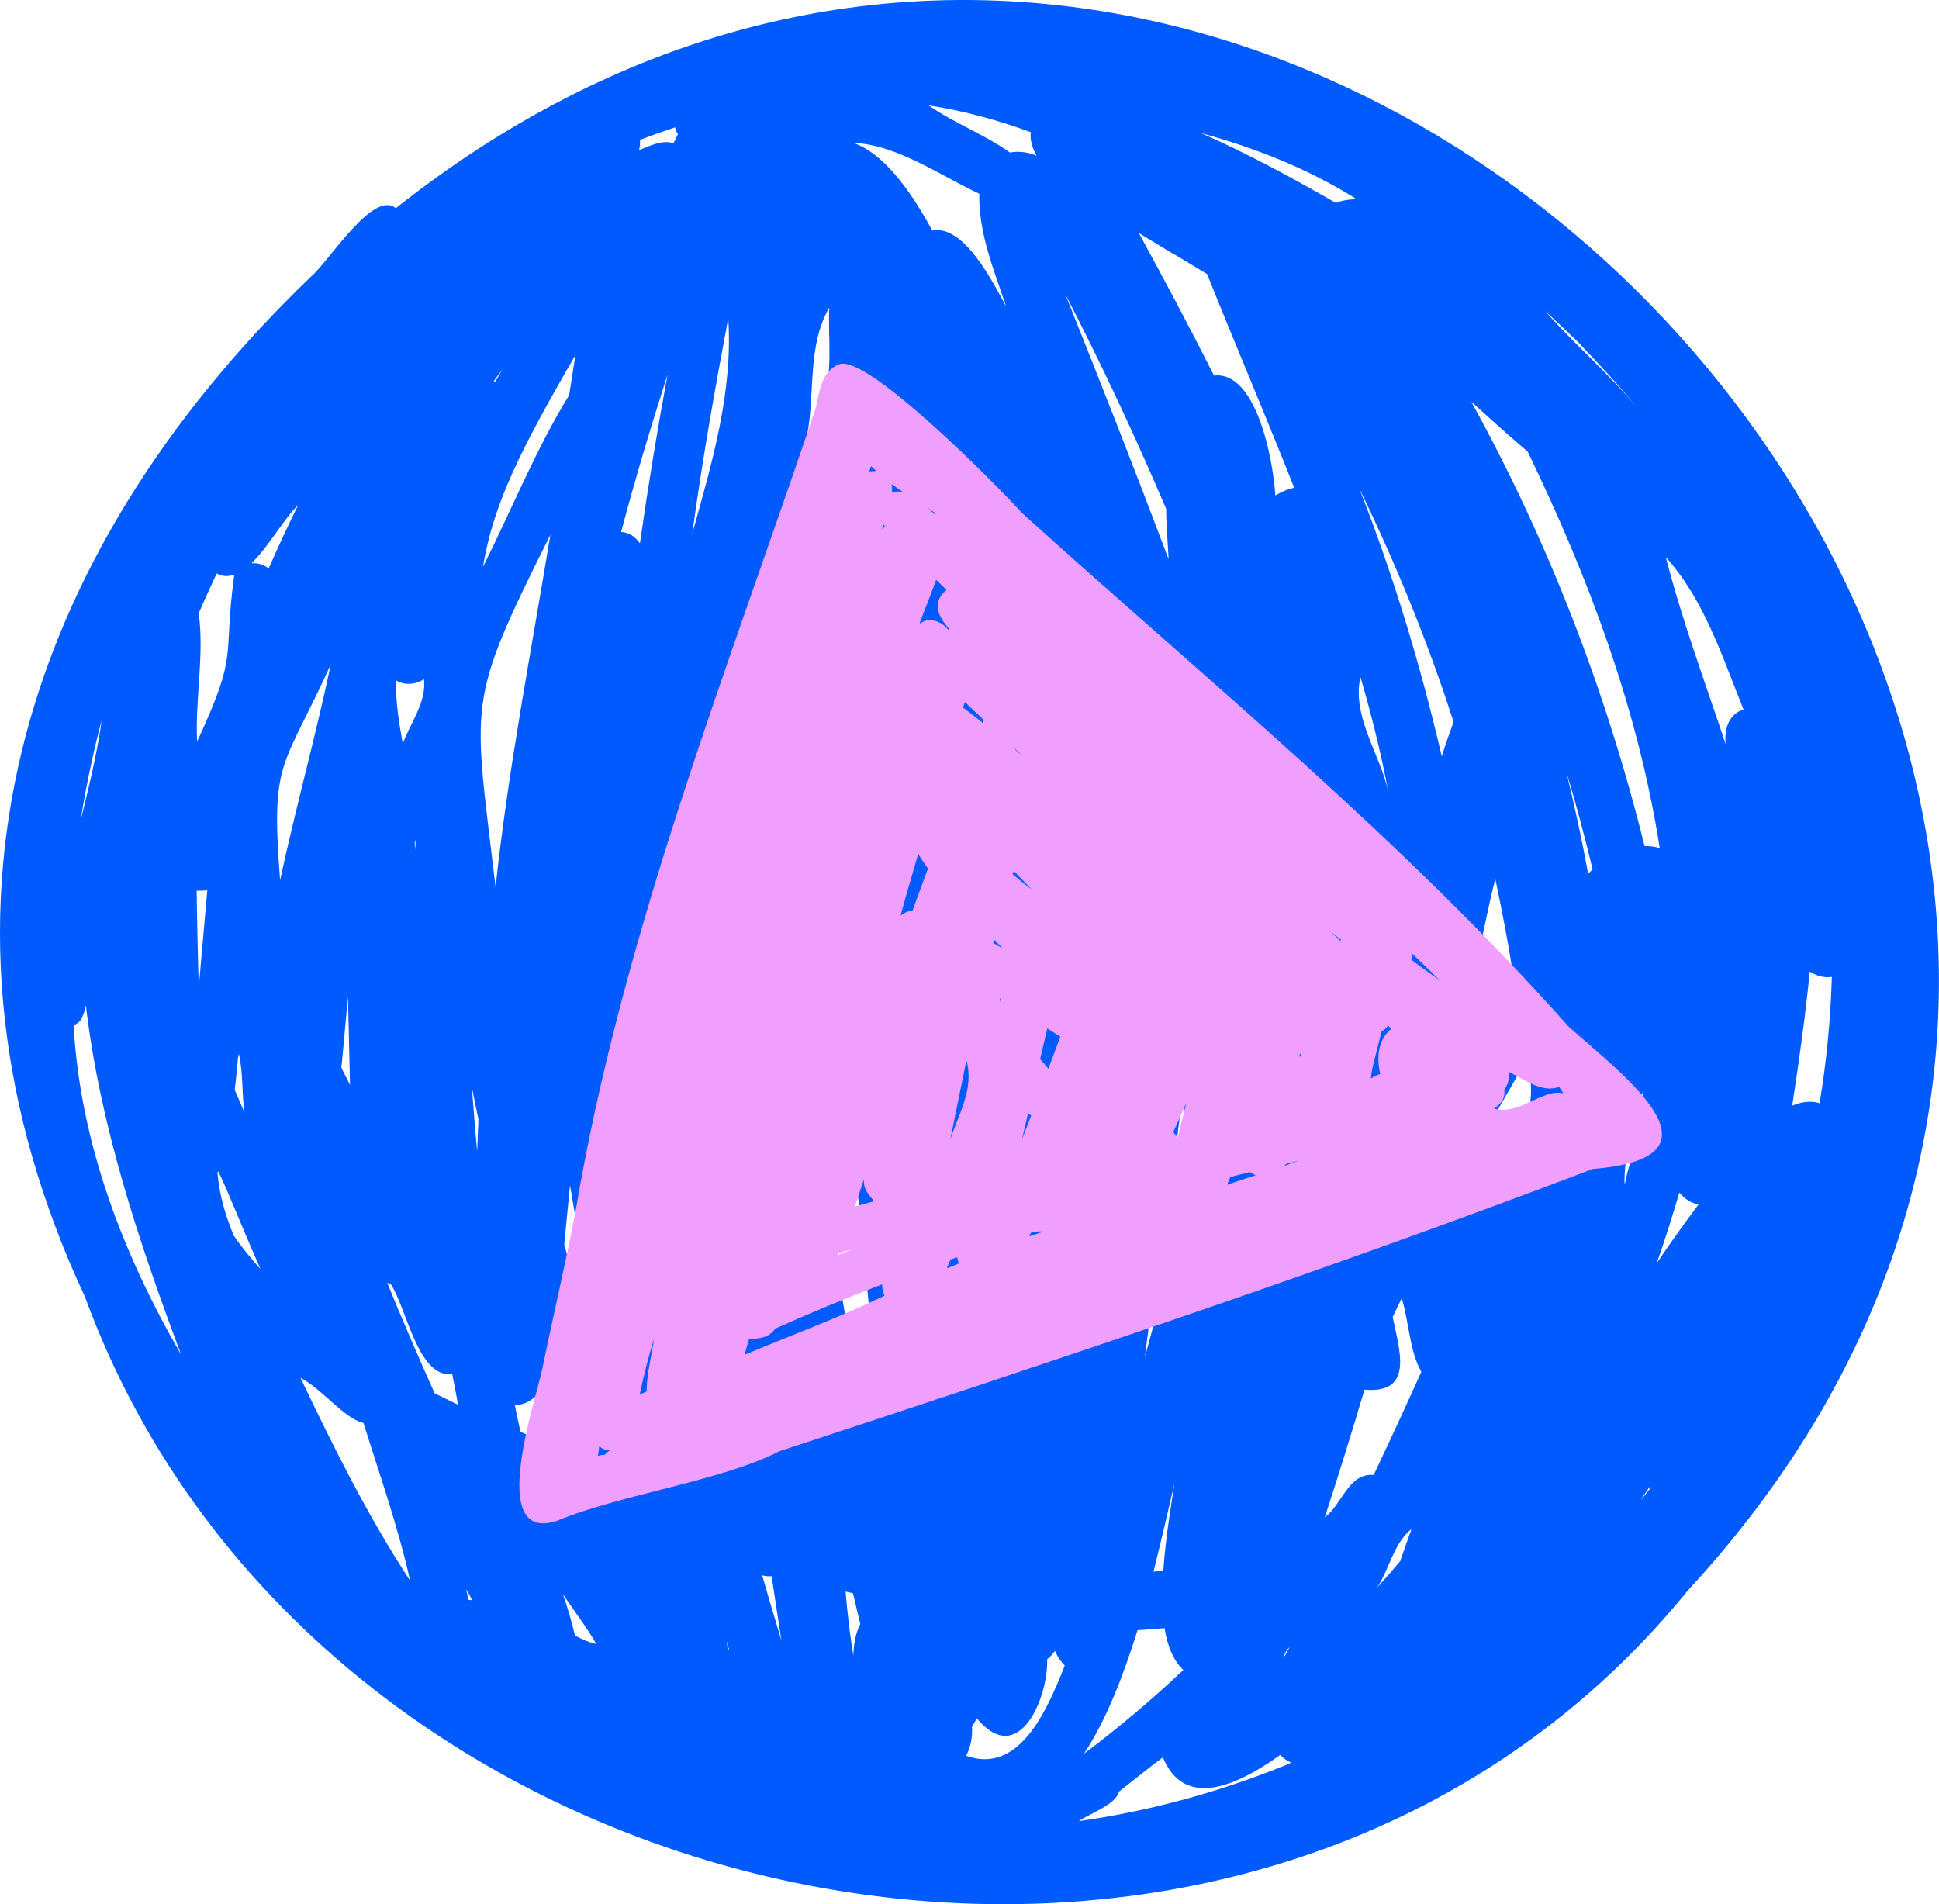
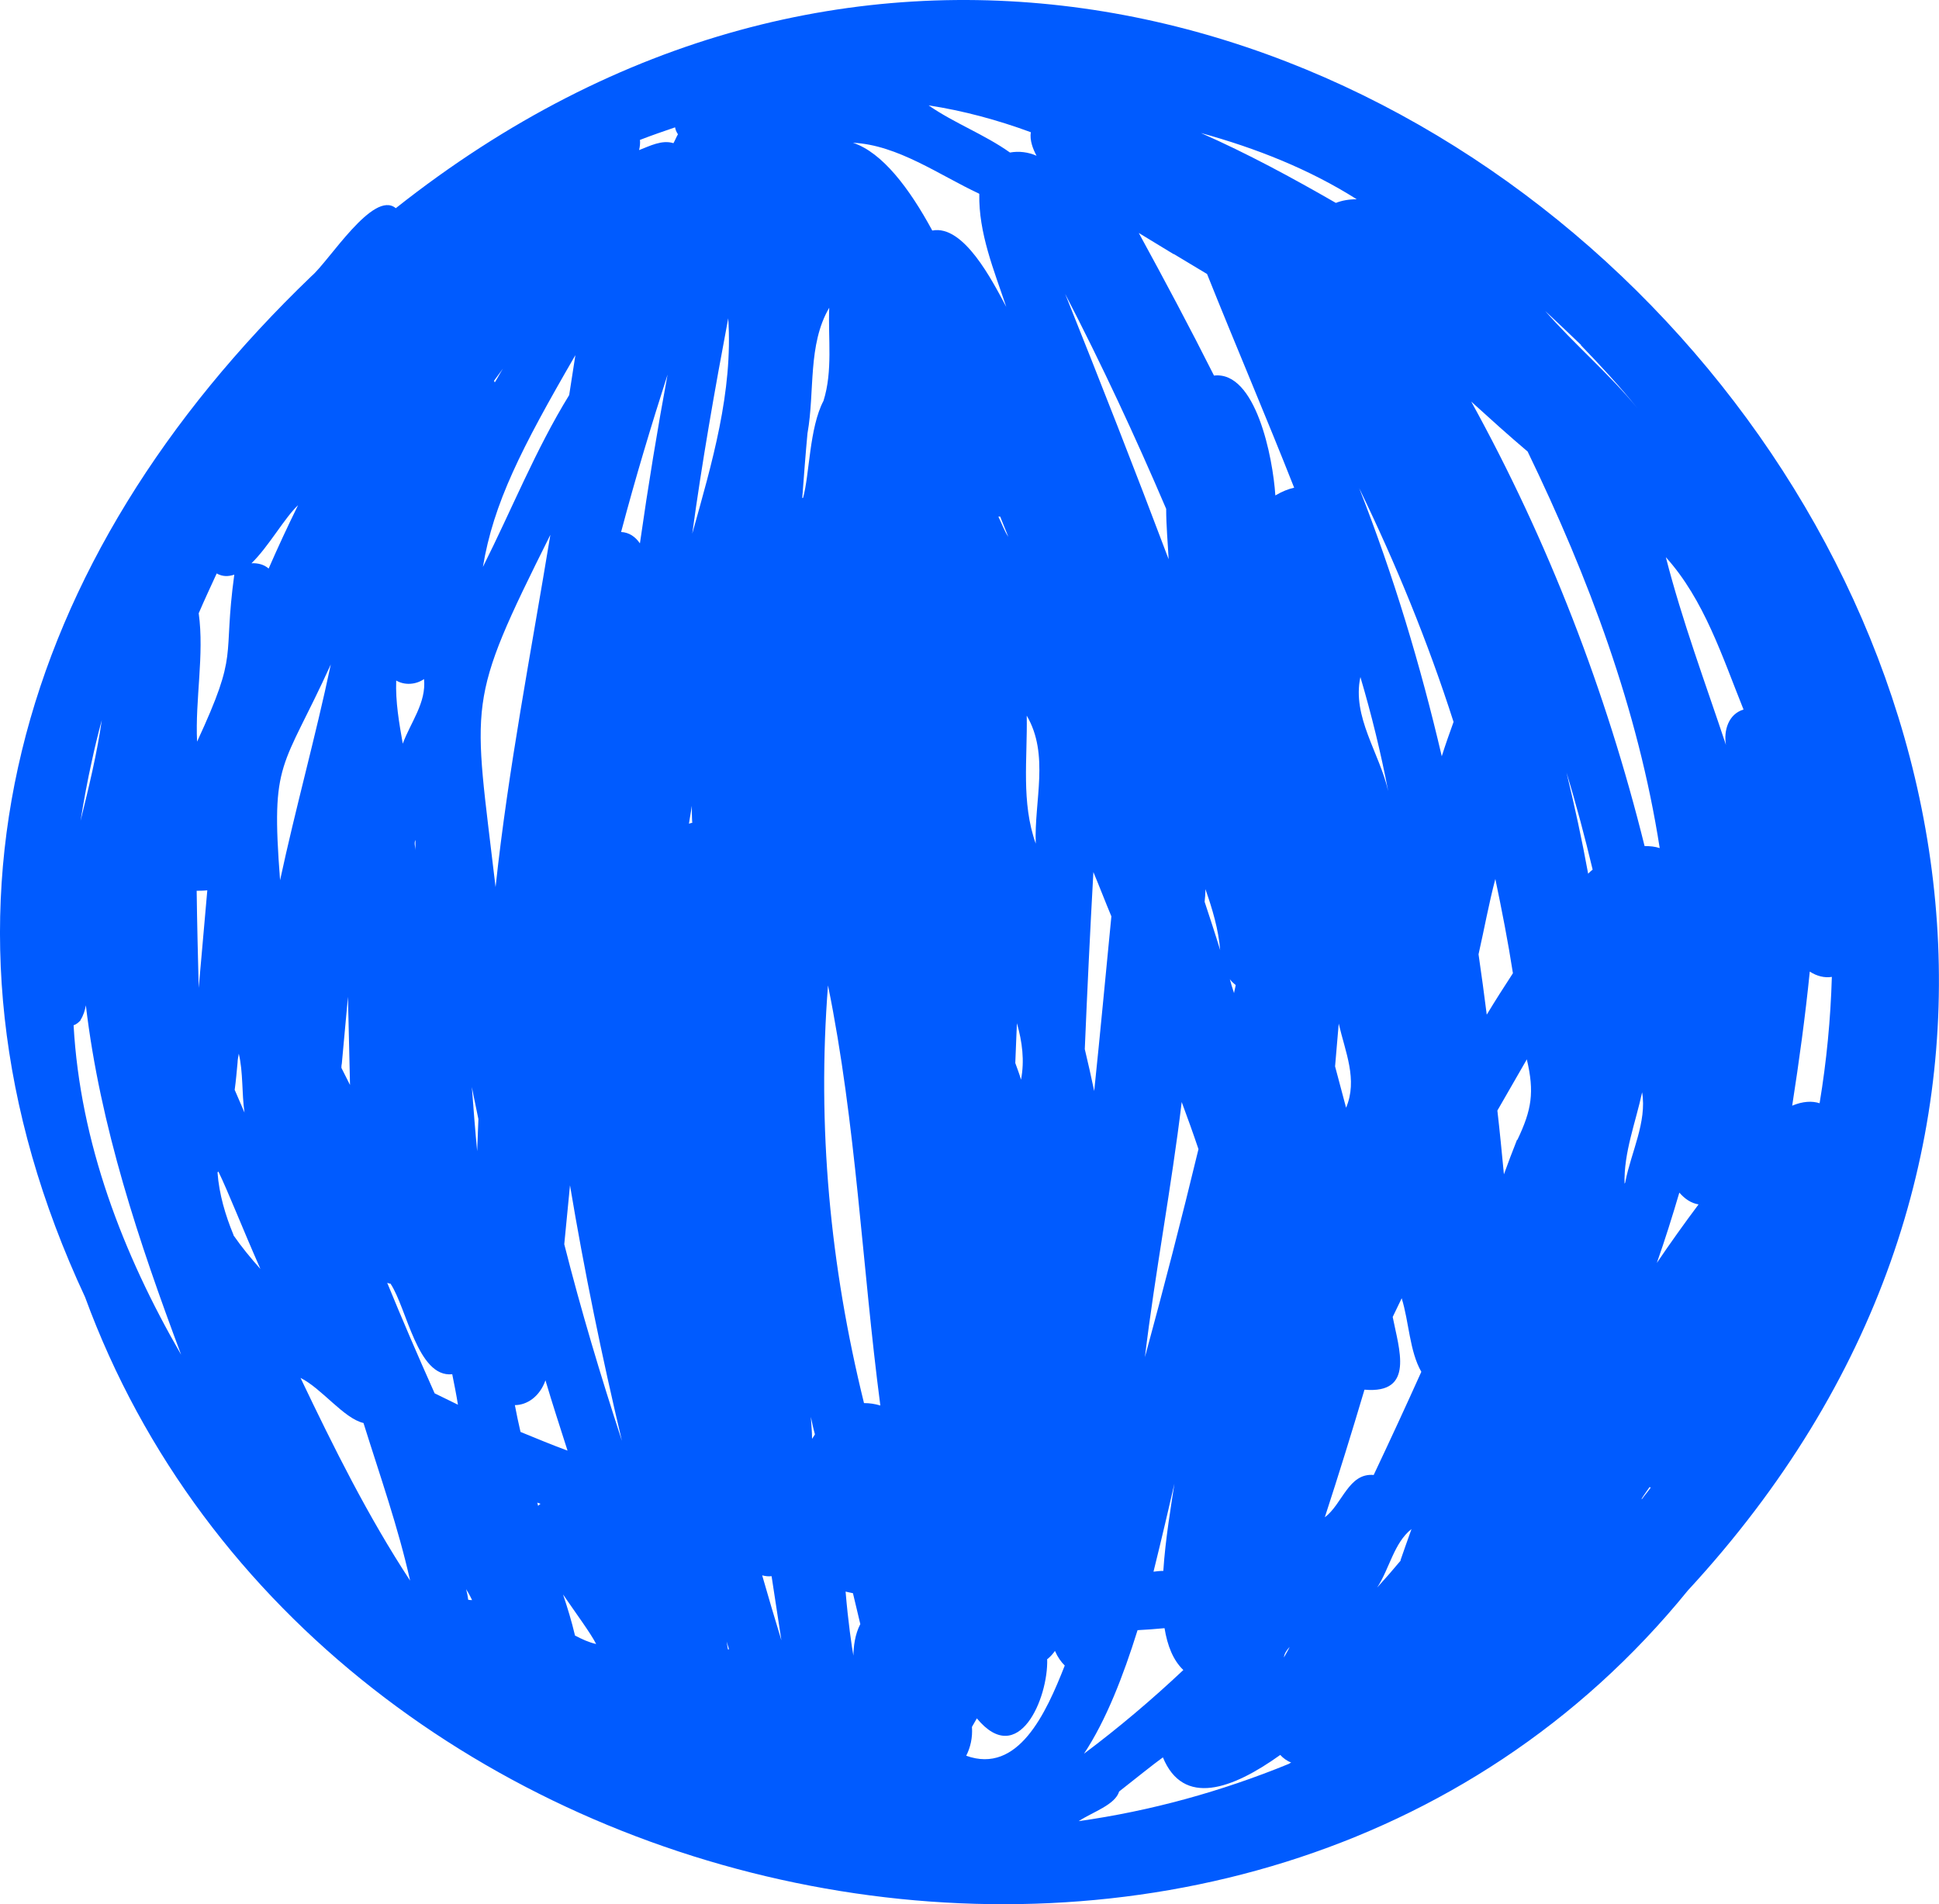
<svg xmlns="http://www.w3.org/2000/svg" width="112" height="110" viewBox="0 0 112 110" fill="none">
  <path d="M4.652 58.917C4.818 58.659 4.912 58.354 4.959 58.072C5.786 65.066 8.03 71.755 10.463 78.256C7.085 72.412 4.629 66.005 4.251 59.222C4.416 59.175 4.534 59.058 4.652 58.941M5.314 43.92C5.479 43.146 5.668 42.371 5.88 41.597C5.597 43.569 5.125 45.493 4.652 47.417C4.841 46.244 5.054 45.071 5.314 43.92ZM11.95 51.431C11.95 51.431 11.95 51.431 11.974 51.431C11.809 53.308 11.643 55.186 11.478 57.063C11.431 55.186 11.384 53.332 11.36 51.454C11.525 51.454 11.738 51.454 11.95 51.431ZM11.478 35.425C11.809 34.65 12.163 33.899 12.517 33.125C12.848 33.312 13.179 33.312 13.533 33.195C12.848 38.218 13.84 37.537 11.384 42.841C11.265 40.424 11.809 37.819 11.478 35.425ZM13.722 61.382C13.722 61.217 13.769 61.029 13.793 60.865C14.053 61.968 13.958 63.142 14.123 64.268C13.934 63.822 13.745 63.4 13.556 62.954C13.627 62.438 13.675 61.898 13.722 61.382ZM17.217 29.182C16.627 30.379 16.06 31.599 15.517 32.843C15.257 32.608 14.879 32.514 14.525 32.538C15.517 31.576 16.438 29.909 17.217 29.182ZM19.107 38.382C18.233 42.536 17.076 46.666 16.178 50.844C15.635 43.827 16.296 44.554 19.107 38.382ZM20.996 82.199C21.941 85.226 23.004 88.23 23.689 91.305C21.256 87.597 19.272 83.607 17.359 79.594C18.587 80.204 19.863 81.941 20.996 82.199ZM19.745 61.428C19.863 60.138 19.981 58.87 20.099 57.58C20.146 59.269 20.17 60.959 20.217 62.672C20.052 62.344 19.886 62.015 19.721 61.687C19.721 61.593 19.721 61.522 19.745 61.428ZM22.555 74.149C23.5 75.557 24.114 79.594 26.122 79.382C26.24 79.969 26.358 80.556 26.452 81.143C26.004 80.931 25.555 80.697 25.106 80.486C24.161 78.373 23.24 76.237 22.366 74.102C22.437 74.125 22.484 74.149 22.555 74.149ZM23.996 48.52C23.996 48.708 23.996 48.919 23.996 49.131C23.996 48.919 23.901 48.708 23.996 48.52ZM22.862 39.297C23.358 39.602 24.02 39.555 24.492 39.227C24.634 40.588 23.713 41.738 23.264 42.958C23.051 41.738 22.839 40.541 22.886 39.297M27.279 92.431C27.279 92.431 27.114 92.431 27.043 92.408C27.019 92.197 26.972 91.985 26.925 91.798C27.043 91.985 27.161 92.197 27.279 92.455M27.633 64.644C27.61 65.254 27.586 65.864 27.562 66.498C27.444 65.277 27.35 64.034 27.255 62.79C27.373 63.423 27.515 64.034 27.633 64.644ZM31.79 30.895C30.68 37.654 29.357 44.413 28.625 51.243C27.35 40.33 26.854 40.776 31.79 30.895ZM33.231 20.545C33.113 21.296 32.995 22.071 32.877 22.822C30.94 25.967 29.546 29.463 27.893 32.749C28.507 29.064 30.09 25.943 33.231 20.522M29.05 21.296C28.885 21.554 28.743 21.836 28.578 22.094C28.578 22.071 28.554 22.024 28.531 22C28.696 21.766 28.885 21.531 29.05 21.296ZM35.923 83.231C34.695 79.476 33.562 75.698 32.593 71.872C32.711 70.746 32.806 69.596 32.924 68.469C33.751 73.421 34.766 78.35 35.923 83.231ZM38.592 21.46C37.978 24.77 37.435 28.079 36.963 31.388C36.703 31.012 36.349 30.754 35.876 30.731C36.703 27.609 37.6 24.629 38.616 21.46M36.963 8.083C37.624 7.825 38.309 7.59 38.994 7.356C39.017 7.496 39.065 7.614 39.159 7.755C39.065 7.919 38.994 8.107 38.899 8.271C38.238 8.06 37.529 8.435 36.915 8.67C36.963 8.459 36.986 8.271 36.963 8.06M39.962 46.549C39.962 46.878 39.962 47.206 39.986 47.535C39.915 47.535 39.868 47.558 39.797 47.582C39.844 47.23 39.915 46.901 39.962 46.549ZM42.064 18.386C42.348 22.634 41.12 26.765 39.986 30.825C40.553 26.671 41.285 22.517 42.064 18.386ZM42.041 95.248C42.017 95.107 41.993 94.966 41.97 94.825C42.017 94.966 42.064 95.107 42.112 95.271C42.088 95.271 42.064 95.271 42.041 95.271M44.568 91.047C44.757 92.29 44.946 93.511 45.135 94.755C44.757 93.511 44.379 92.243 44.025 91C44.214 91.047 44.379 91.07 44.568 91.047ZM46.646 25.004C47.072 22.61 46.646 19.912 47.898 17.776C47.827 19.583 48.111 21.414 47.568 23.15C46.741 24.723 46.764 27.422 46.386 28.759C46.386 28.759 46.339 28.759 46.339 28.783C46.434 27.515 46.528 26.248 46.646 24.981M50.85 81.189C50.543 81.096 50.236 81.049 49.906 81.049C47.945 73.093 47.19 65.09 47.827 56.922C49.457 64.925 49.788 73.093 50.85 81.189ZM56.566 11.204C56.519 13.457 57.416 15.617 58.125 17.729C57.322 16.227 55.669 12.965 53.85 13.317C52.527 10.876 50.969 8.811 49.268 8.247C51.843 8.365 54.275 10.125 56.543 11.181M59.542 7.637C59.471 8.107 59.66 8.599 59.873 8.998C59.401 8.787 58.857 8.717 58.338 8.811C56.85 7.755 55.126 7.121 53.638 6.088C55.645 6.393 57.629 6.933 59.542 7.637ZM59.826 48.732C58.975 46.338 59.353 43.827 59.306 41.339C60.629 43.592 59.731 46.267 59.826 48.732ZM58.645 61.405C58.668 60.63 58.715 59.856 58.739 59.105C59.046 60.185 59.188 61.264 58.975 62.367C58.881 62.039 58.763 61.734 58.645 61.405ZM57.676 29.839C57.676 29.839 57.747 29.839 57.771 29.839C57.936 30.238 58.078 30.613 58.243 31.012C58.007 30.66 57.865 30.238 57.676 29.863M60.558 95.787C60.7 95.67 60.818 95.529 60.936 95.365C61.101 95.74 61.29 95.999 61.502 96.21C60.416 98.979 58.81 102.5 55.81 101.42C56.047 100.951 56.188 100.387 56.141 99.754C56.236 99.589 56.33 99.425 56.425 99.261C58.834 102.171 60.558 98.087 60.487 95.834C60.487 95.834 60.511 95.834 60.534 95.811M67.36 29.393C67.36 30.355 67.454 31.341 67.502 32.303C65.565 27.163 63.557 22.047 61.526 16.978C63.628 21.038 65.565 25.192 67.36 29.393ZM67.809 14.678C68.446 15.053 69.084 15.452 69.722 15.828C71.375 19.959 73.123 24.042 74.753 28.173C74.422 28.243 74.068 28.384 73.666 28.619C73.525 26.413 72.532 21.414 70.123 21.695C68.73 18.926 67.266 16.18 65.778 13.457C66.439 13.857 67.124 14.279 67.785 14.678M78.366 11.51C77.918 11.51 77.516 11.58 77.162 11.721C74.635 10.266 72.037 8.858 69.368 7.684C72.532 8.552 75.626 9.773 78.366 11.51ZM78.579 39.109C79.217 41.269 79.76 43.475 80.185 45.704C79.689 43.498 78.083 41.409 78.579 39.109ZM83.964 41.691C83.728 42.348 83.492 43.005 83.279 43.686C82.051 38.429 80.492 33.242 78.508 28.196C80.634 32.585 82.476 37.068 83.964 41.714M88.239 26.084C91.758 33.359 94.616 40.963 95.868 48.99C95.584 48.896 95.301 48.873 94.994 48.873C92.774 39.931 89.444 31.294 84.98 23.197C86.066 24.183 87.129 25.145 88.239 26.084ZM91.309 19.935C92.443 21.108 93.553 22.305 94.592 23.596C92.986 21.625 90.931 19.888 89.254 17.964C89.963 18.621 90.648 19.278 91.333 19.935M97.001 68.892C97.332 69.267 97.686 69.502 98.112 69.572C97.285 70.675 96.482 71.802 95.702 72.952C96.175 71.614 96.6 70.253 97.001 68.892ZM100.71 40.987C99.836 41.245 99.552 42.207 99.694 43.029C98.489 39.414 97.167 35.871 96.222 32.186C98.442 34.65 99.481 37.936 100.71 40.987ZM104.536 56.124C104.937 56.383 105.386 56.5 105.811 56.43C105.74 58.87 105.504 61.311 105.103 63.728C104.678 63.588 104.134 63.611 103.52 63.869C103.922 61.288 104.276 58.706 104.536 56.124ZM94.829 86.587C94.829 86.587 94.829 86.587 94.829 86.564C94.97 86.329 95.136 86.118 95.277 85.907C95.277 85.907 95.325 85.907 95.348 85.93C95.183 86.165 94.994 86.376 94.829 86.611M93.884 68.281C93.884 68.281 93.86 68.352 93.837 68.375C93.789 66.568 94.474 64.855 94.852 63.095C95.136 64.808 94.215 66.568 93.884 68.258M91.734 50.468C91.38 48.52 90.955 46.572 90.483 44.625C91.05 46.479 91.546 48.356 91.994 50.234C91.9 50.304 91.829 50.374 91.734 50.468ZM87.625 65.841C87.365 66.498 87.105 67.178 86.869 67.836C86.751 66.615 86.633 65.371 86.491 64.151C87.058 63.165 87.625 62.179 88.192 61.194C88.64 63.095 88.475 64.104 87.648 65.841M85.405 55.115C85.735 53.66 85.995 52.205 86.373 50.773C86.751 52.581 87.105 54.388 87.389 56.218C86.869 57.016 86.373 57.791 85.877 58.612C85.735 57.462 85.57 56.289 85.405 55.139M77.115 61.616C77.185 60.795 77.256 59.973 77.327 59.129C77.705 60.771 78.437 62.367 77.752 63.987C77.54 63.189 77.327 62.391 77.115 61.593M79.358 85.203C77.894 85.062 77.54 86.892 76.524 87.644C77.327 85.179 78.083 82.739 78.815 80.274C81.744 80.532 80.799 77.904 80.445 76.073C80.61 75.721 80.799 75.346 80.964 74.994C81.389 76.355 81.413 78.045 82.098 79.242C81.201 81.237 80.279 83.231 79.335 85.226M80.917 90.131C80.468 90.671 80.02 91.187 79.547 91.704C80.256 90.624 80.516 89.122 81.531 88.324C81.319 88.911 81.106 89.521 80.894 90.131M74.162 95.74C74.186 95.506 74.328 95.318 74.493 95.13C74.398 95.341 74.28 95.529 74.162 95.74ZM70.997 56.5C71.092 56.664 71.233 56.782 71.375 56.899C71.352 57.063 71.304 57.204 71.281 57.368C71.186 57.087 71.092 56.782 71.021 56.5M69.58 52.111C69.604 51.877 69.627 51.618 69.627 51.36C70.029 52.51 70.383 53.684 70.478 54.881C70.194 53.942 69.887 53.026 69.58 52.088M67.88 85.414C67.643 86.986 67.313 88.911 67.195 90.742C67.006 90.742 66.817 90.765 66.628 90.788C67.1 88.887 67.525 87.057 67.903 85.414M66.132 78.397C66.722 73.492 67.667 68.587 68.257 63.658C68.588 64.55 68.919 65.465 69.226 66.38C68.257 70.394 67.218 74.407 66.132 78.397ZM62.66 60.584C62.802 57.181 62.967 53.778 63.156 50.374C63.51 51.219 63.841 52.088 64.195 52.933C63.864 56.289 63.557 59.645 63.203 63.024C63.038 62.226 62.849 61.405 62.66 60.607M65.683 94.168C66.203 94.144 66.746 94.098 67.266 94.051C67.431 95.06 67.761 95.905 68.352 96.468C66.533 98.181 64.62 99.801 62.613 101.303C63.888 99.378 64.88 96.82 65.707 94.168M74.446 101.889C70.549 103.485 66.463 104.612 62.306 105.198C63.132 104.659 64.408 104.26 64.644 103.485C65.659 102.687 66.557 101.96 67.171 101.514C68.352 104.377 71.163 103.368 73.95 101.373C74.115 101.561 74.351 101.725 74.587 101.819C74.54 101.819 74.493 101.866 74.446 101.889ZM49.315 95.764C49.197 95.13 48.985 93.652 48.843 91.938C48.985 91.962 49.126 92.009 49.268 92.032C49.41 92.619 49.551 93.229 49.693 93.816C49.386 94.403 49.292 95.107 49.292 95.764M46.906 83.114C46.906 82.692 46.859 82.269 46.835 81.847C46.906 82.175 46.977 82.527 47.072 82.856C47.024 82.926 46.977 83.02 46.906 83.114ZM33.207 94.45C33.018 93.652 32.782 92.877 32.522 92.103C33.325 93.276 34.128 94.356 34.435 94.966C34.01 94.872 33.609 94.684 33.207 94.473M31.082 86.986C31.082 86.986 31.058 86.869 31.034 86.799C31.105 86.822 31.152 86.846 31.223 86.869C31.176 86.892 31.129 86.939 31.082 86.986ZM29.735 81.166C30.444 81.166 31.176 80.673 31.507 79.734C31.908 81.096 32.357 82.457 32.782 83.795C31.885 83.466 30.987 83.091 30.066 82.715C29.948 82.199 29.83 81.659 29.735 81.143M27.35 85.25C27.35 85.25 27.35 85.25 27.35 85.226V85.25ZM13.486 71.332C13.013 70.183 12.659 68.986 12.565 67.742C12.565 67.718 12.588 67.695 12.612 67.671C13.155 68.774 14.005 70.957 15.044 73.304C14.478 72.67 13.958 72.037 13.486 71.356M4.912 74.923C18.446 111.864 72.202 123.012 97.498 91.868C142.042 43.639 74.446 -28.834 22.862 12.026C21.563 10.946 19.012 15.077 17.997 15.945C0.991 32.28 -5.268 53.12 4.912 74.923Z" fill="#005BFF" />
  <g clip-path="url(#clip0_1411_974)">
    <path d="M35.228 83.774C35.129 83.853 35.01 83.933 34.931 84.032C34.792 84.032 34.673 84.072 34.535 84.091C34.574 83.893 34.594 83.714 34.614 83.536C34.772 83.695 34.99 83.774 35.248 83.774M50.317 26.932C50.317 26.932 50.515 27.111 50.614 27.21C50.495 27.21 50.376 27.21 50.218 27.23C50.238 27.131 50.277 27.031 50.317 26.932ZM37.802 77.207C37.644 78.258 37.366 79.31 37.346 80.381C37.208 80.441 37.069 80.5 36.95 80.56C37.188 79.429 37.465 78.318 37.822 77.207M52.158 28.42C51.96 28.38 51.723 28.38 51.525 28.46C51.525 28.281 51.525 28.103 51.505 27.964C51.723 28.122 51.941 28.281 52.158 28.42ZM54.04 29.67C54.04 29.67 54.04 29.71 54.04 29.73C53.881 29.61 53.723 29.472 53.564 29.333C53.723 29.432 53.881 29.551 54.04 29.65M54.079 33.499C54.277 33.697 54.475 33.876 54.673 34.075C53.802 34.789 54.178 35.602 54.832 36.336C54.832 36.336 54.792 36.356 54.772 36.376C54.356 35.86 53.644 35.622 53.148 36.019C53.148 35.999 53.148 35.979 53.129 35.959C53.426 35.185 53.782 34.313 54.079 33.479M44.772 76.751C46.812 75.838 48.871 74.985 50.95 74.191C50.95 74.409 51.01 74.647 51.089 74.846C48.455 76.116 45.703 77.127 43.01 78.258C43.109 77.901 43.188 77.584 43.267 77.346C43.901 77.326 44.436 77.266 44.772 76.751ZM53.05 49.351C53.228 49.629 53.406 49.907 53.604 50.165C53.307 50.958 53.01 51.772 52.713 52.585C52.436 52.625 52.218 52.744 52.02 52.883C52.337 51.693 52.693 50.522 53.03 49.351M55.743 40.562C56.099 40.9 56.475 41.257 56.832 41.594C56.812 41.653 56.792 41.713 56.752 41.753C56.396 41.455 56.02 41.157 55.624 40.88C55.663 40.781 55.703 40.661 55.723 40.562M49.228 72.168C48.95 72.287 48.673 72.386 48.396 72.505C48.396 72.465 48.436 72.406 48.455 72.366C48.752 72.306 49.01 72.227 49.228 72.168ZM49.901 68.1C49.842 68.656 50.178 69.033 50.495 69.39C50.119 69.489 49.762 69.588 49.386 69.688C49.564 69.152 49.723 68.636 49.901 68.1ZM58.634 43.261C58.772 43.38 58.891 43.498 59.03 43.618C58.891 43.518 58.752 43.399 58.634 43.3C58.634 43.3 58.634 43.28 58.634 43.261ZM57.406 54.252C57.564 54.43 57.743 54.589 57.901 54.768C57.723 54.669 57.544 54.569 57.366 54.47C57.366 54.411 57.406 54.331 57.426 54.272M58.554 50.304C58.891 50.661 59.248 51.018 59.584 51.375C59.208 51.097 58.852 50.8 58.495 50.502C58.495 50.443 58.535 50.383 58.554 50.324M54.931 72.743C55.05 72.703 55.168 72.663 55.287 72.624C55.307 72.743 55.346 72.862 55.386 72.981C55.148 73.08 54.931 73.179 54.693 73.259C54.772 73.08 54.832 72.902 54.911 72.743M61.248 59.886C61.01 60.502 60.792 61.117 60.554 61.732C60.396 61.553 60.238 61.355 60.079 61.176C60.218 60.581 60.356 59.986 60.495 59.41C60.752 59.569 60.99 59.728 61.248 59.886ZM59.544 71.215C59.782 71.116 60.04 71.136 60.277 71.136C60 71.235 59.723 71.334 59.446 71.414C59.485 71.354 59.505 71.275 59.544 71.215ZM59.05 65.739C59.168 65.263 59.267 64.787 59.386 64.311C59.446 64.35 59.485 64.41 59.564 64.43C59.406 64.866 59.228 65.303 59.069 65.719M57.782 57.863C57.782 57.863 57.762 57.724 57.762 57.664C57.782 57.664 57.822 57.704 57.842 57.724C57.842 57.764 57.802 57.823 57.782 57.863ZM54.891 65.819C55.208 64.291 55.505 62.783 55.822 61.255C56.277 62.882 55.386 64.311 54.891 65.819ZM50.95 30.523C50.95 30.523 51.01 30.384 51.05 30.305C51.069 30.345 51.109 30.384 51.129 30.424C51.069 30.464 51.01 30.483 50.95 30.543M68.515 63.755C68.356 64.41 68.158 65.085 68.02 65.739C67.96 65.6 67.861 65.501 67.762 65.402C68.079 64.747 68.337 64.132 68.515 63.735M71.089 67.981C71.465 67.882 71.842 67.803 72.198 67.704C72.317 67.783 72.416 67.842 72.535 67.882C71.98 68.061 71.426 68.259 70.871 68.438C70.951 68.279 71.01 68.14 71.069 67.981M76.871 53.815C77.069 53.974 77.248 54.133 77.445 54.272C77.445 54.292 77.445 54.331 77.426 54.351C77.208 54.153 76.99 53.934 76.772 53.716C76.812 53.736 76.852 53.776 76.871 53.796M74.297 67.227C74.535 67.168 74.772 67.108 75.03 67.049C74.752 67.148 74.455 67.247 74.178 67.346C74.218 67.307 74.257 67.267 74.297 67.227ZM80.158 59.212C80.158 59.212 80.277 59.351 80.356 59.43C79.584 60.085 79.505 61.077 79.723 62.049C79.525 62.089 79.347 62.188 79.188 62.307C79.208 61.771 79.525 60.72 79.802 59.589C79.941 59.51 80.079 59.391 80.178 59.232M82.792 56.276C82.911 56.395 83.03 56.514 83.168 56.633C82.614 56.236 82.059 55.859 81.525 55.442C81.544 55.323 81.564 55.204 81.564 55.085C81.98 55.482 82.396 55.879 82.812 56.276M75.049 61.037C75.049 61.037 75.069 60.918 75.089 60.859C75.089 60.859 75.129 60.879 75.148 60.898C75.129 60.938 75.089 60.998 75.069 61.037M86.891 62.942C87.109 62.664 87.208 62.267 87.129 61.91C88.02 62.327 89.049 63.16 90.059 62.783C90.139 62.902 90.218 63.021 90.297 63.16C89.168 62.843 87.703 64.469 86.297 64.033C86.792 63.735 86.951 63.339 86.891 62.942ZM33.228 70.045C32.654 73.06 31.941 76.056 31.327 79.052C30.97 80.838 28.059 89.23 32.198 87.841C35.822 86.333 41.703 85.54 45.01 83.834C60.713 78.675 76.594 73.398 92 67.525C100.257 66.87 93.644 62.029 90.594 59.291C80.99 48.459 69.762 39.332 59.05 29.65C57.663 28.103 50.079 20.424 48.475 21.04C47.465 21.416 47.327 22.607 47.129 23.539C41.98 38.836 35.921 53.994 33.228 70.064" fill="#F19FFF" />
  </g>
  <defs>
    <clipPath id="clip0_1411_974">
-       <rect width="66" height="67" fill="white" transform="translate(30 21)" />
-     </clipPath>
+       </clipPath>
  </defs>
</svg>